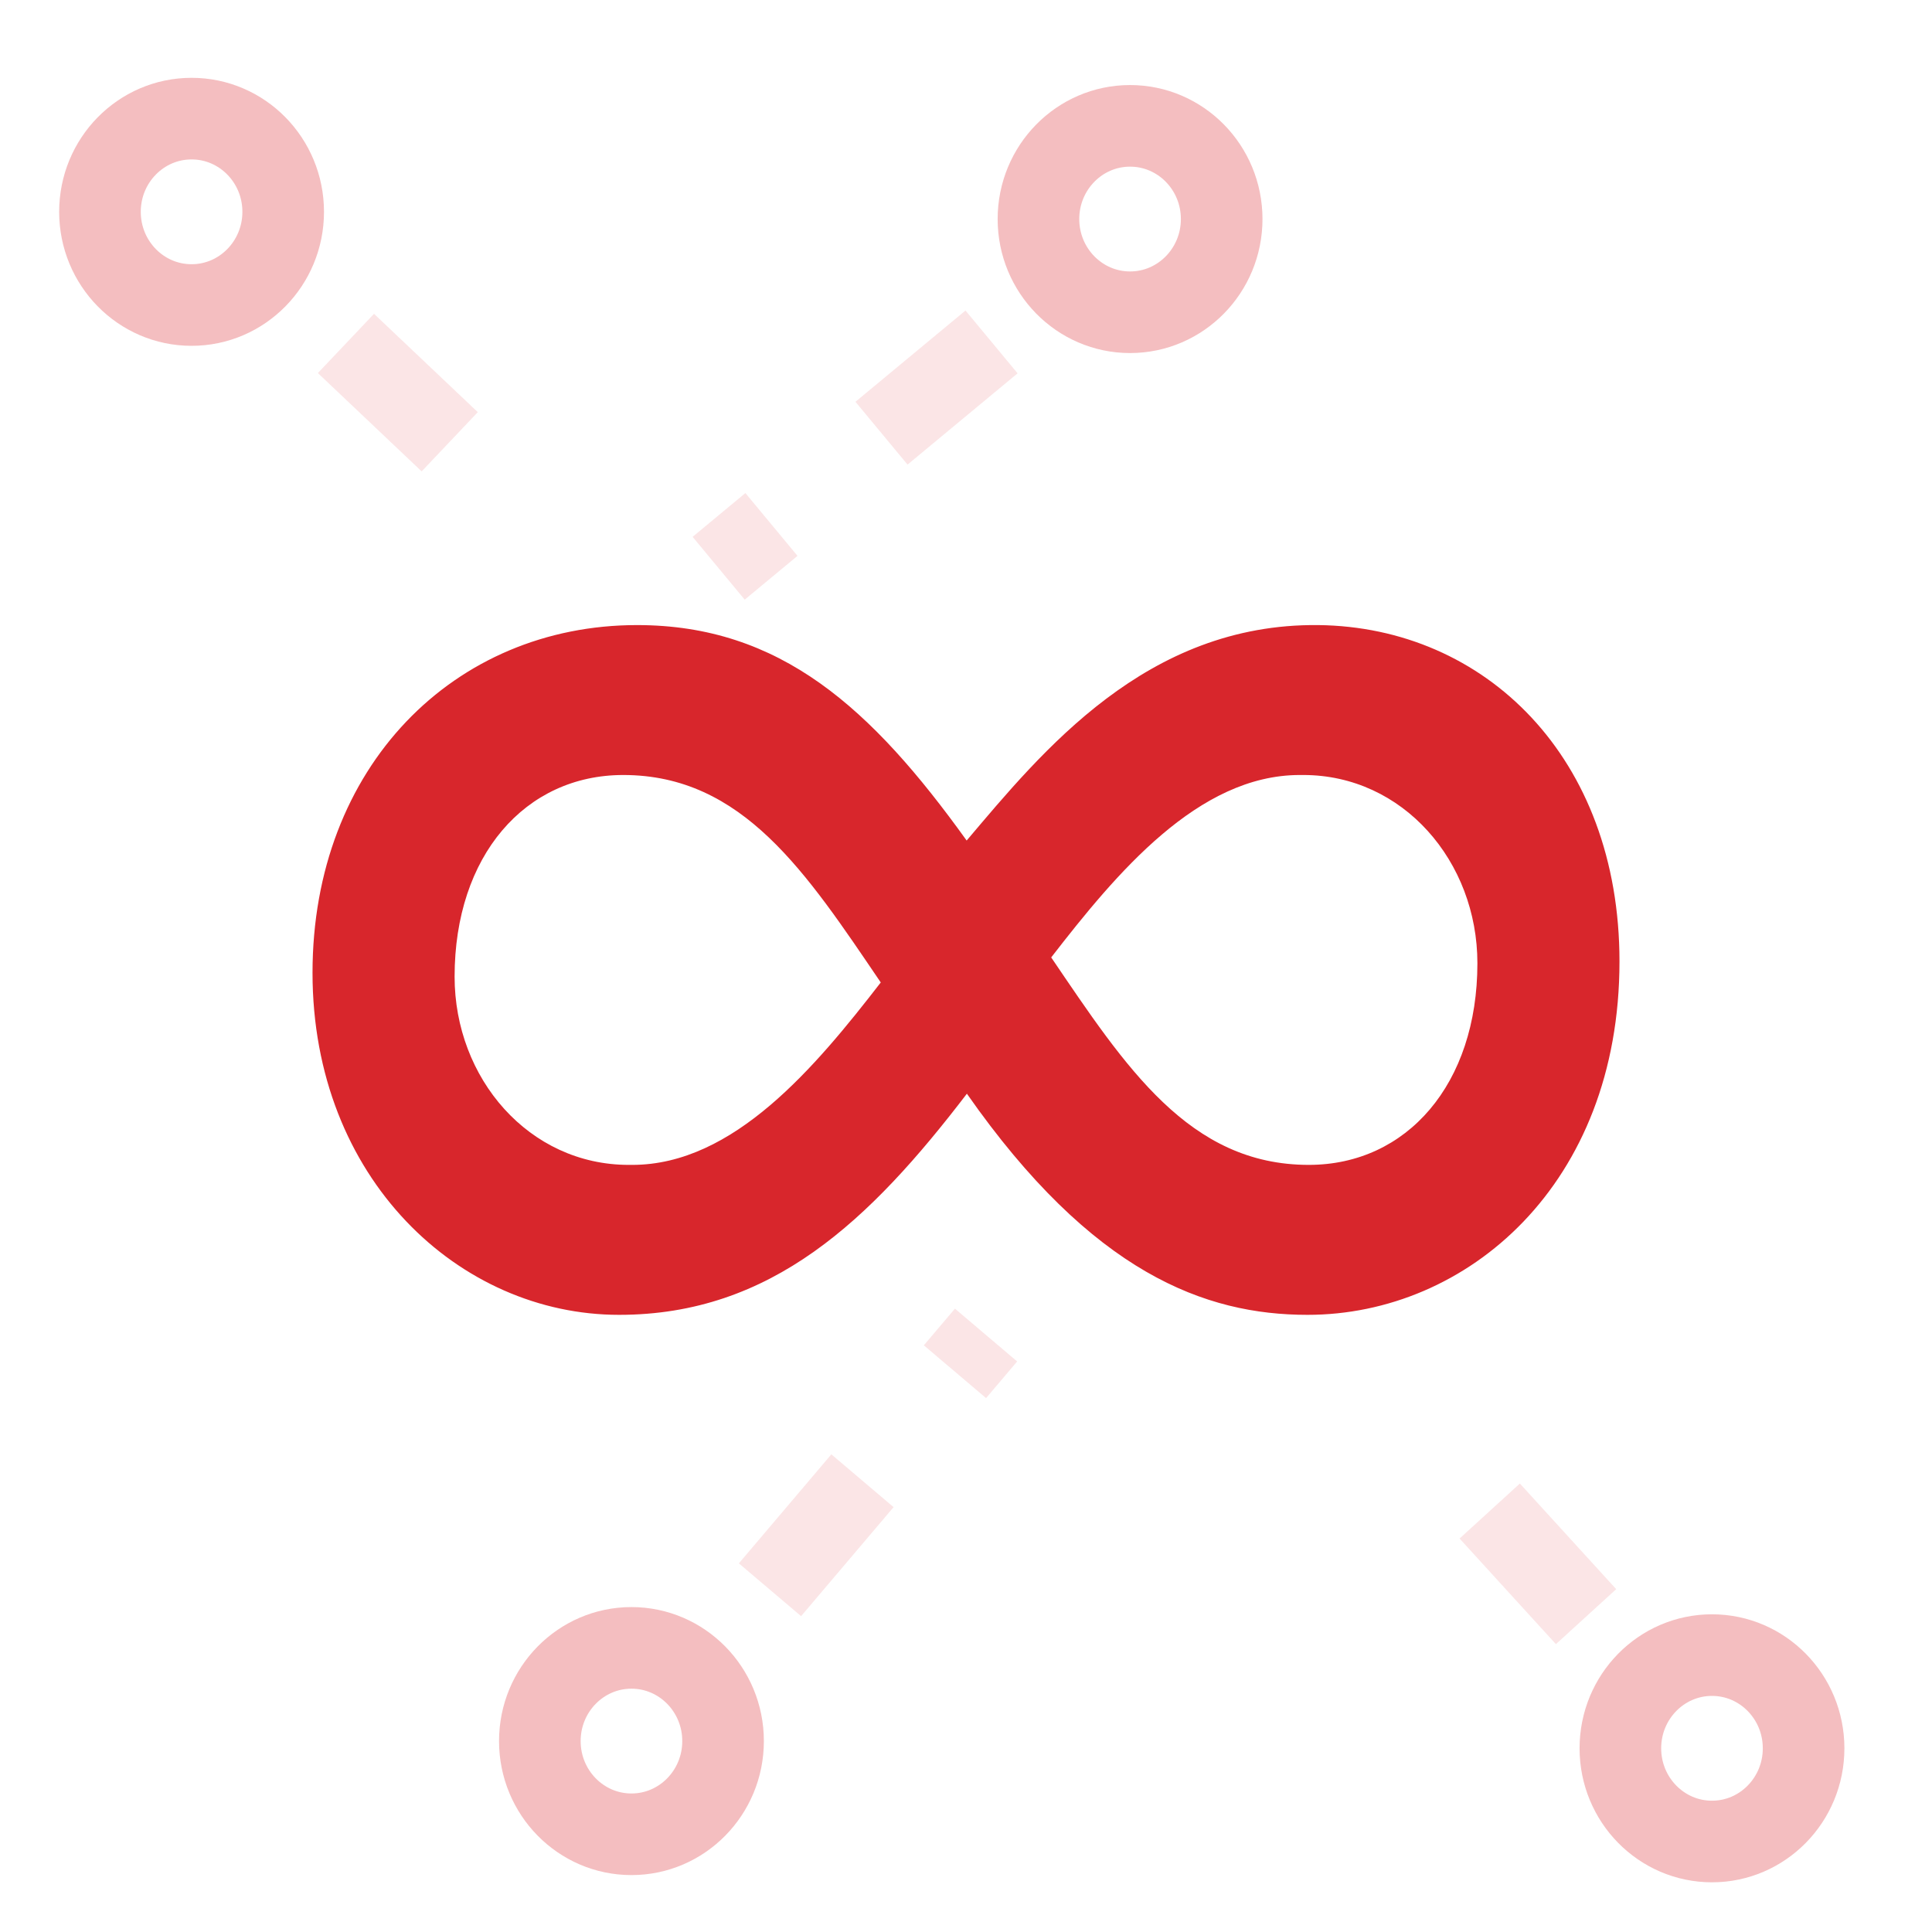
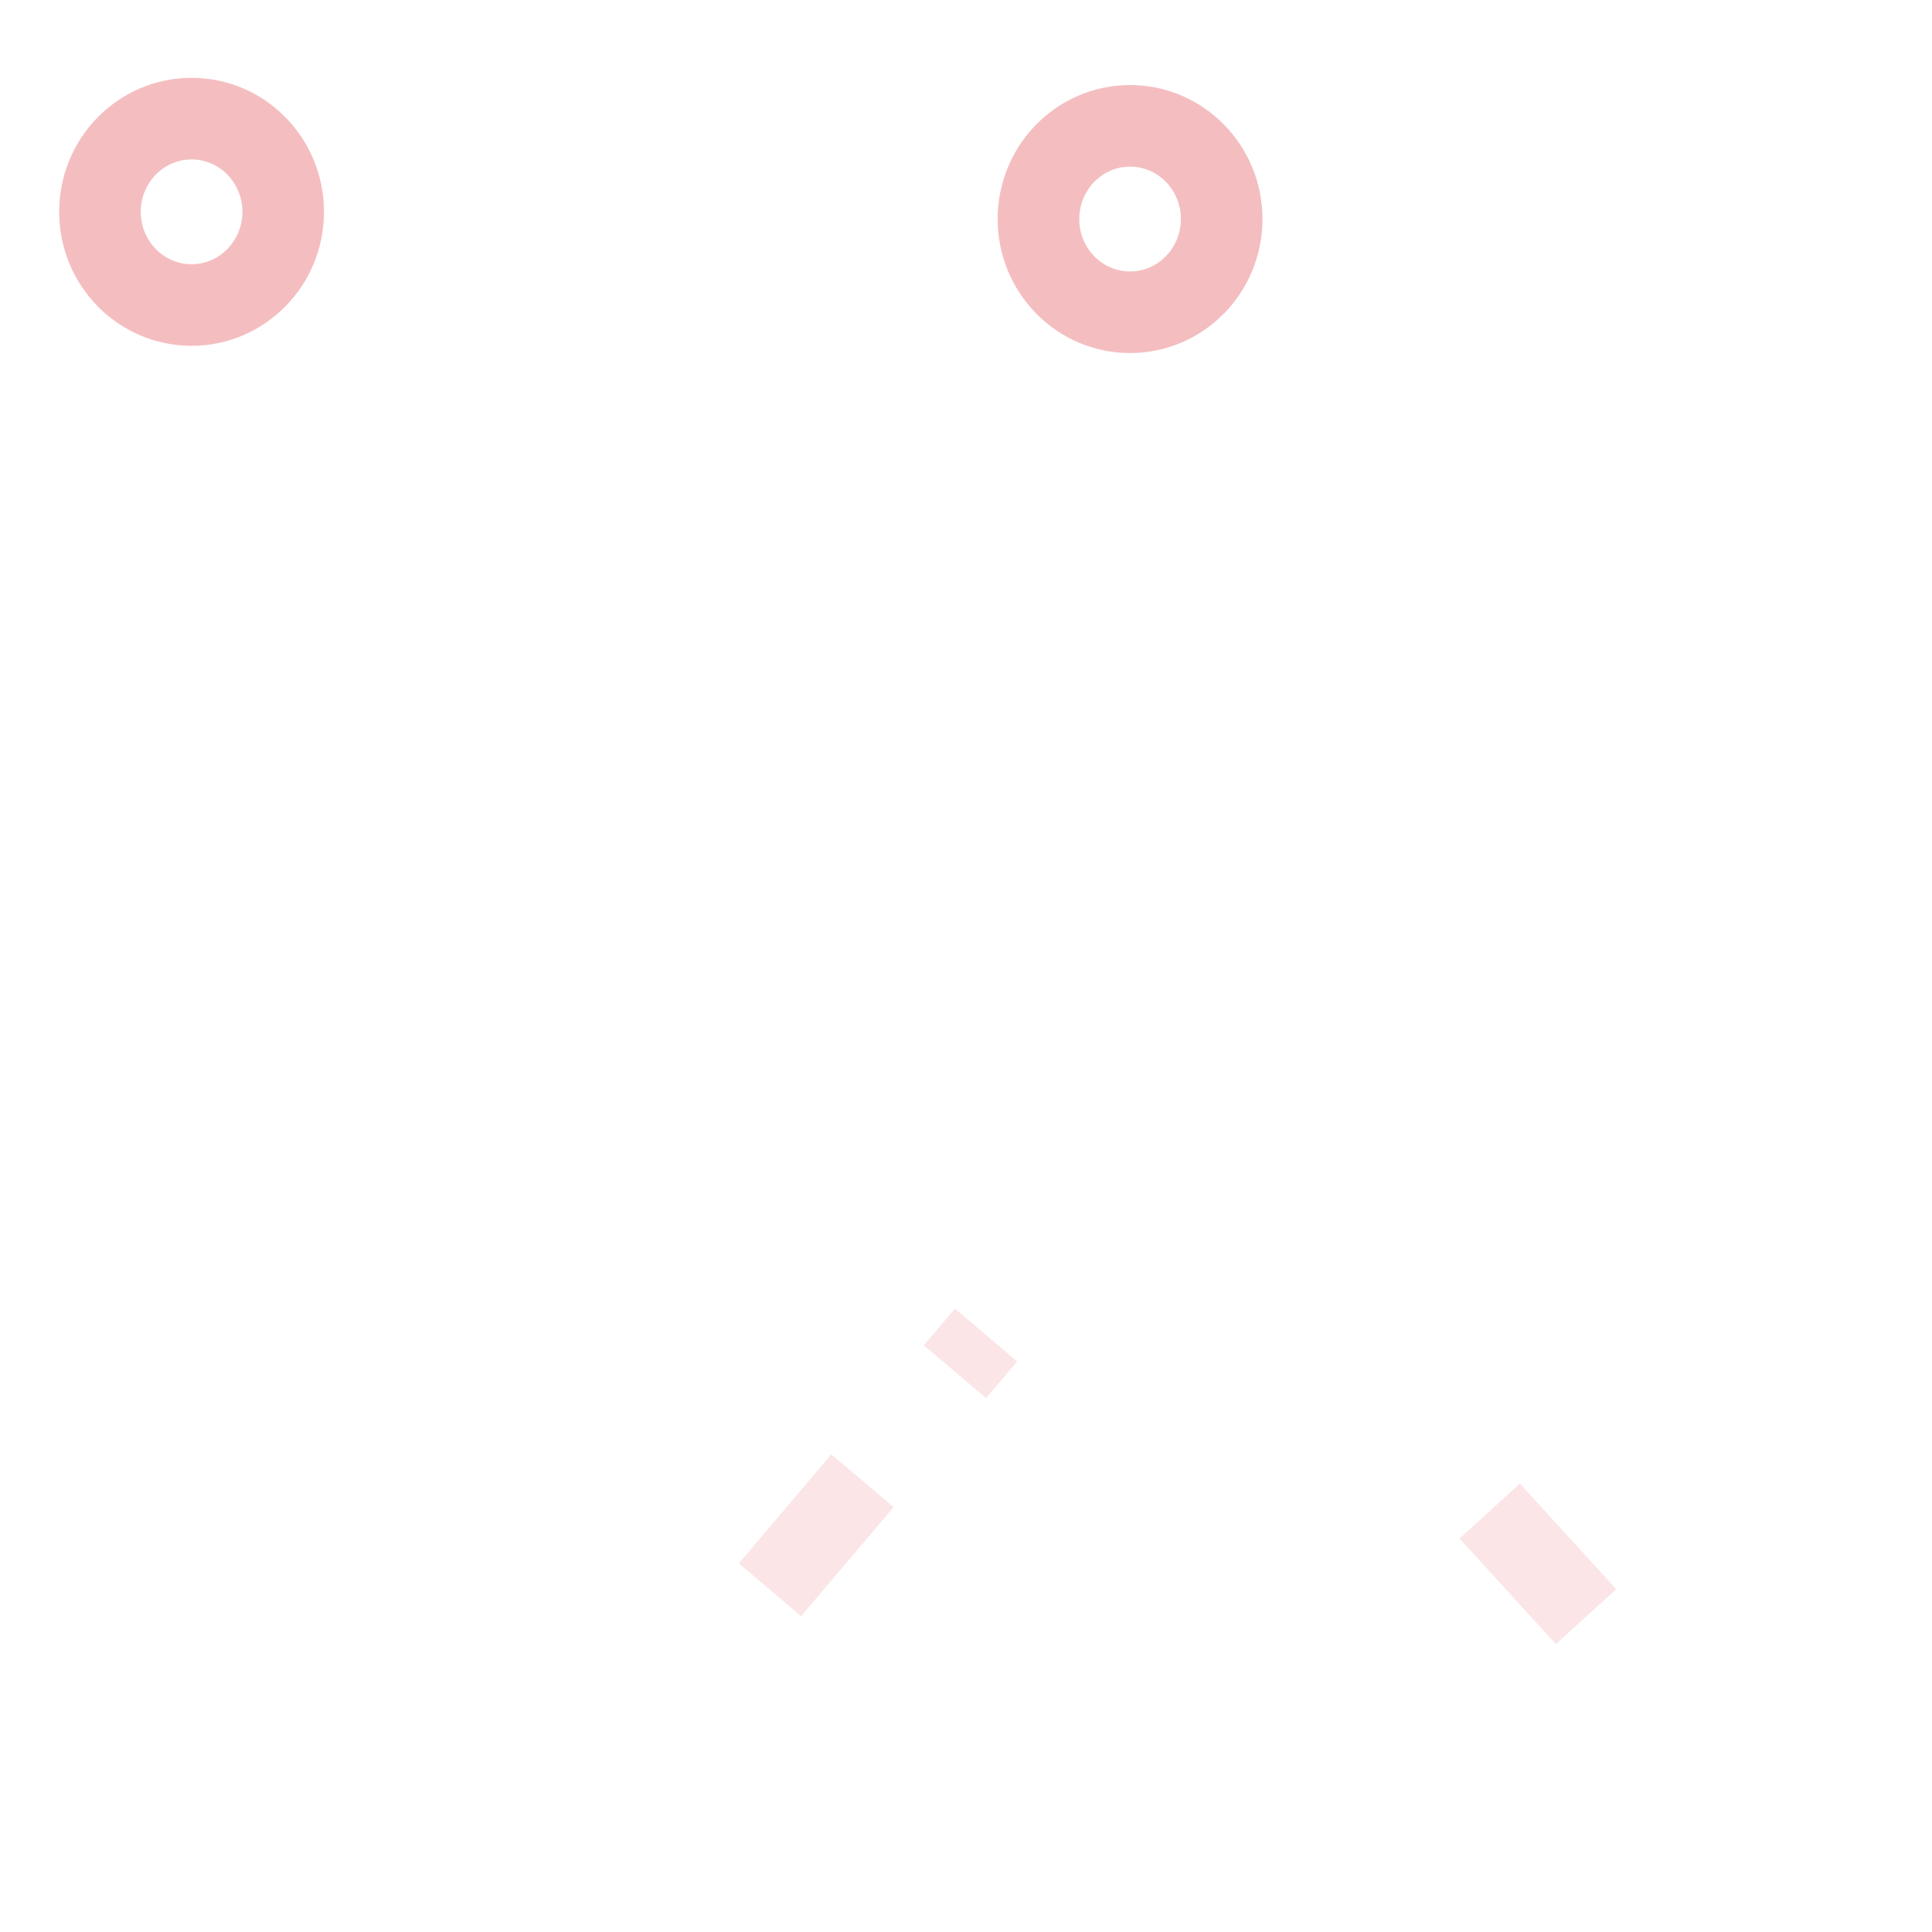
<svg xmlns="http://www.w3.org/2000/svg" width="50" height="50" viewBox="0 0 50 50" fill="none">
-   <path fill-rule="evenodd" clip-rule="evenodd" d="M16.363 30.147C18.991 30.147 21.103 27.611 22.794 25.426C20.87 22.591 19.227 20.057 16.129 20.057C13.594 20.057 11.765 22.144 11.765 25.276C11.765 27.909 13.69 30.147 16.27 30.147H16.363ZM33.839 34.028C31.193 34.028 28.272 32.951 25.023 28.305C22.518 31.582 19.966 34.028 16.021 34.028C11.892 34.028 8.088 30.506 8.088 25.176C8.088 19.845 11.754 16.177 16.486 16.177C20.197 16.177 22.558 18.33 25.017 21.753C26.965 19.455 29.662 16.13 34.117 16.177C38.431 16.226 41.912 19.6 41.912 24.882C41.912 30.653 37.966 34.028 33.839 34.028V34.028ZM33.637 20.057C31.009 20.057 28.897 22.593 27.205 24.778C29.13 27.613 30.772 30.147 33.871 30.147C36.406 30.147 38.235 28.059 38.235 24.928C38.235 22.295 36.31 20.057 33.73 20.057H33.637Z" fill="#D8262C" />
-   <ellipse opacity="0.3" cx="44.306" cy="45.246" rx="2.371" ry="2.412" stroke="#D8262C" stroke-width="2.112" />
  <ellipse opacity="0.3" cx="4.958" cy="5.482" rx="2.371" ry="2.412" transform="rotate(-180 4.958 5.482)" stroke="#D8262C" stroke-width="2.112" />
  <ellipse opacity="0.3" cx="29.246" cy="5.669" rx="2.371" ry="2.412" transform="rotate(-180 29.246 5.669)" stroke="#D8262C" stroke-width="2.112" />
-   <path opacity="0.12" d="M8.953 8.888L13.888 13.564" stroke="#D8262C" stroke-width="2.112" stroke-dasharray="3.7" />
-   <path opacity="0.12" d="M25.661 8.849L18.599 14.706" stroke="#D8262C" stroke-width="2.112" stroke-dasharray="3.7" />
-   <ellipse opacity="0.3" cx="16.342" cy="45.059" rx="2.371" ry="2.412" stroke="#D8262C" stroke-width="2.112" />
  <path opacity="0.12" d="M41.047 41.839L36.112 36.428" stroke="#D8262C" stroke-width="2.112" stroke-dasharray="3.7" />
  <path opacity="0.12" d="M19.927 41.143L25.519 34.551" stroke="#D8262C" stroke-width="2.112" stroke-dasharray="3.7" />
</svg>